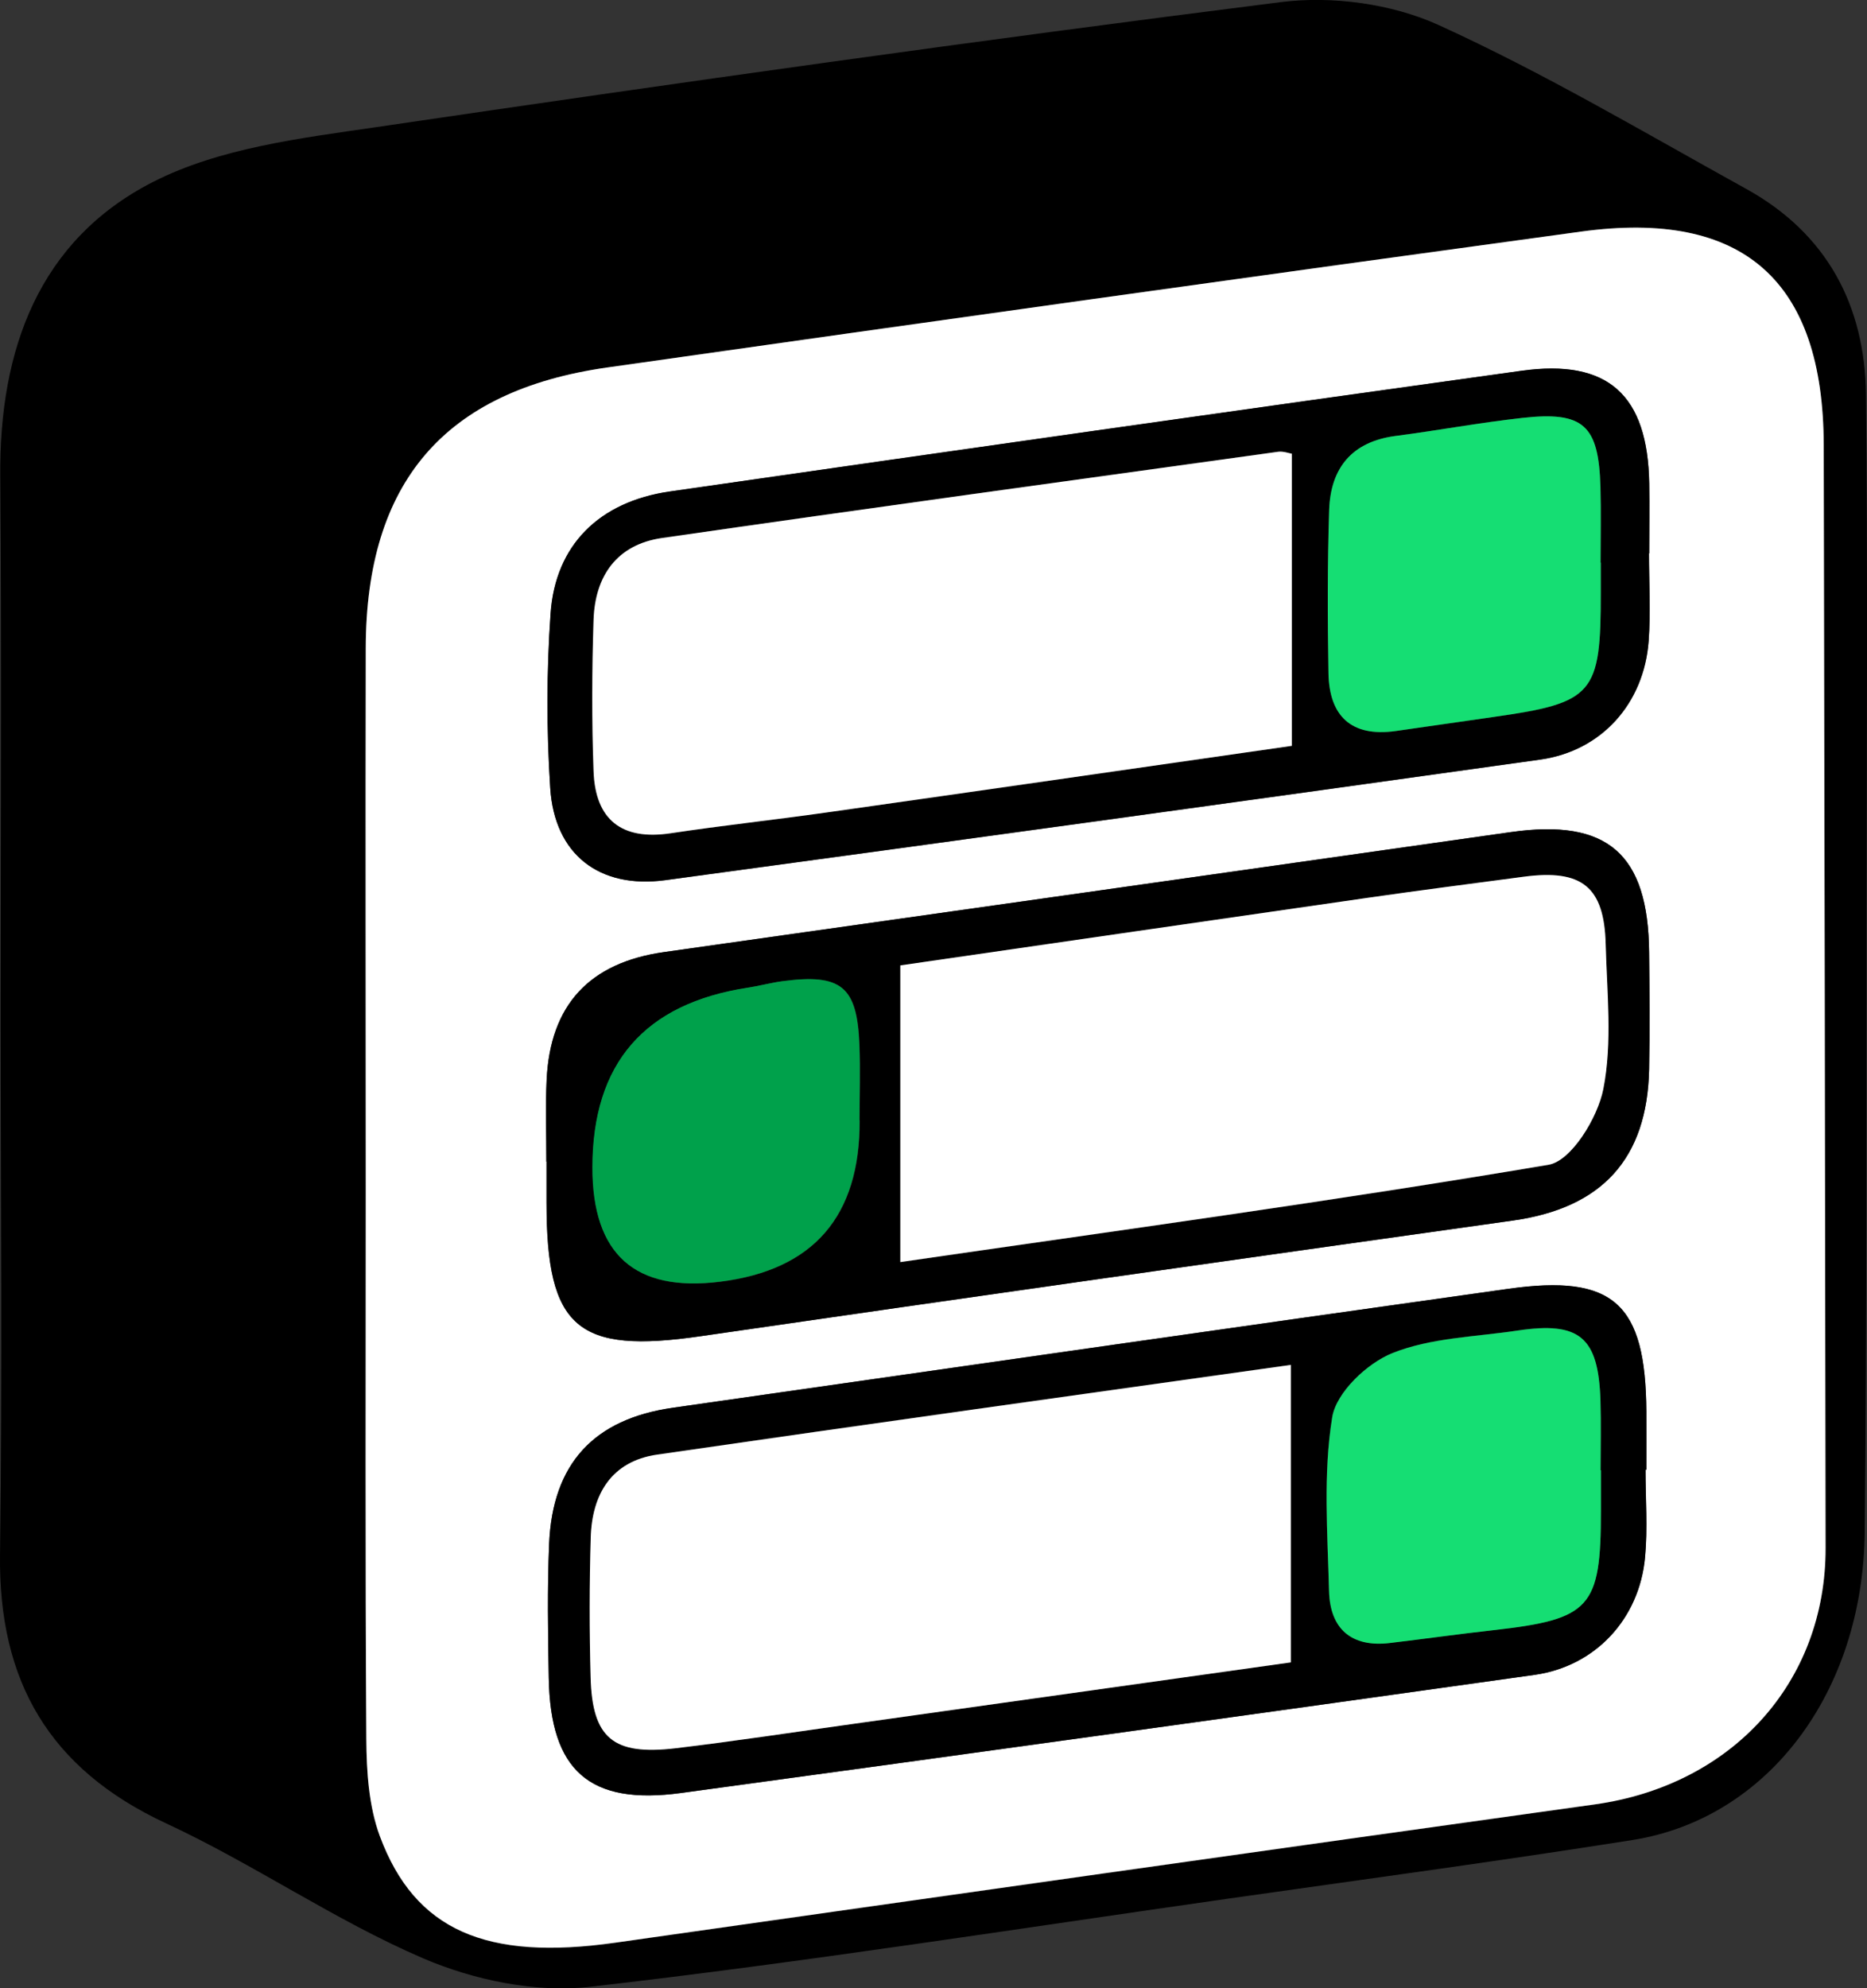
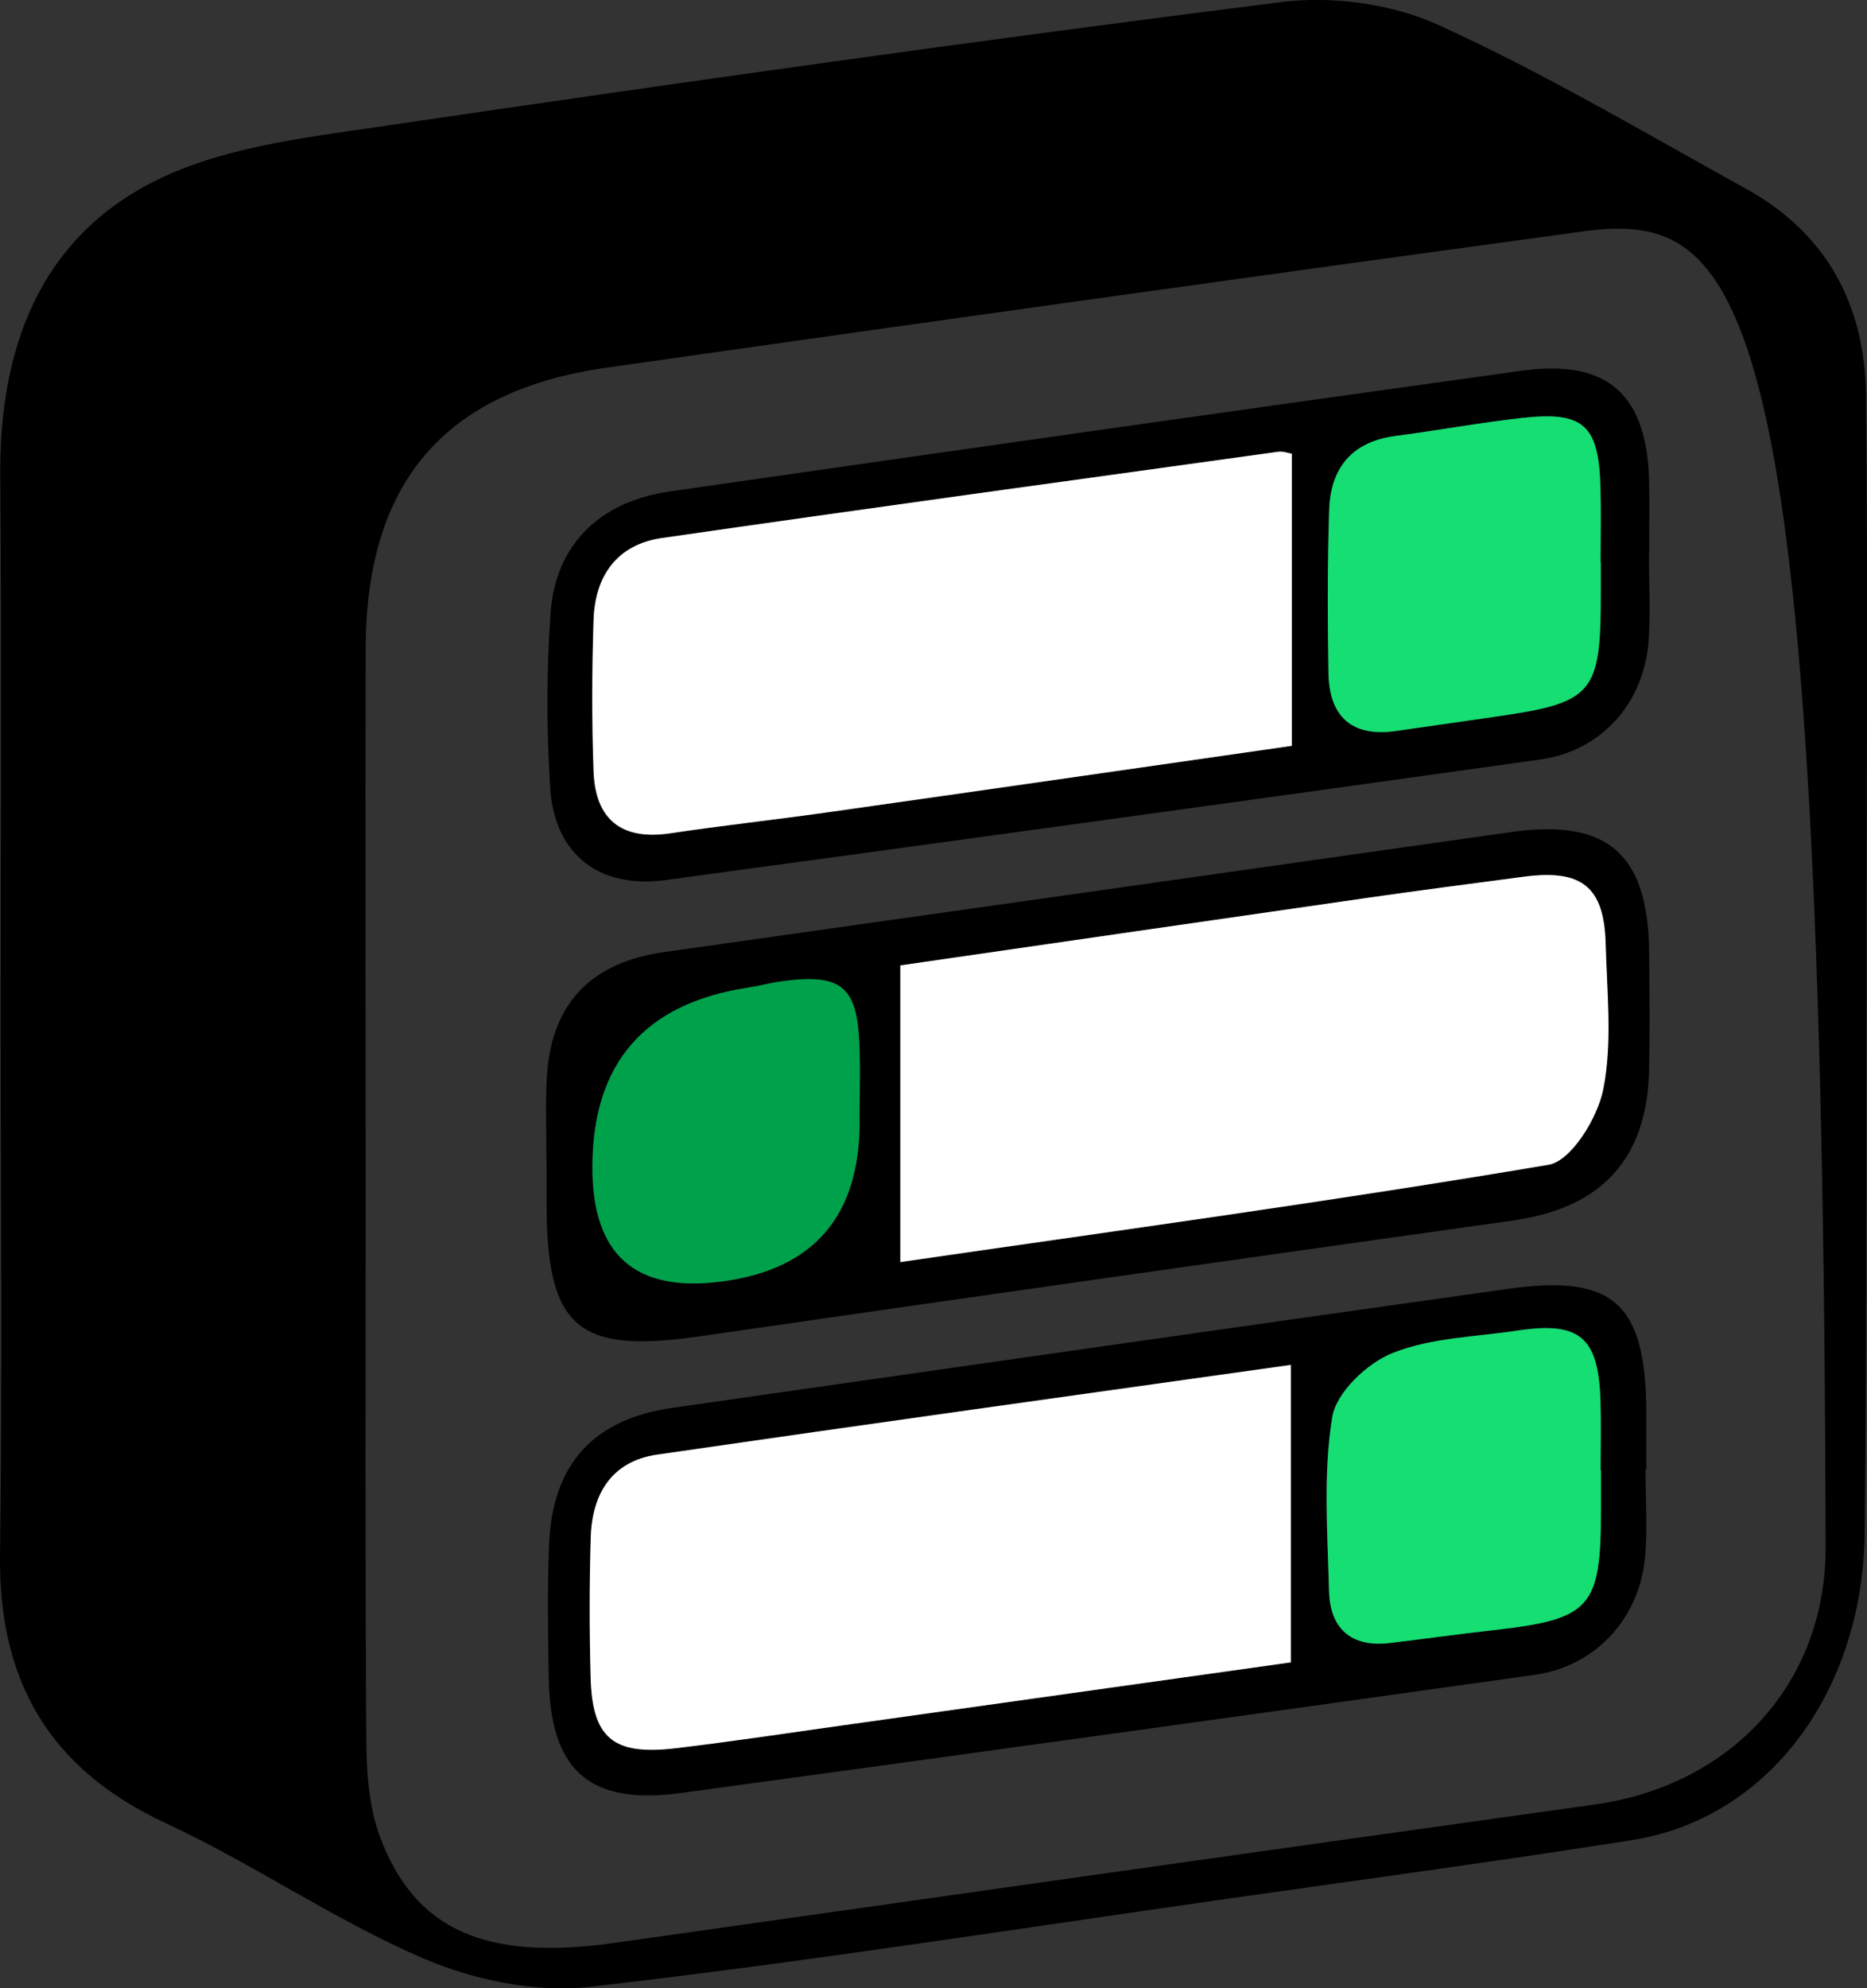
<svg xmlns="http://www.w3.org/2000/svg" width="62" height="66" viewBox="0 0 62 66" fill="none">
  <rect x="0" y="0" width="62" height="66" fill="#333333" stroke="none" />
  <g id="OBJECTS" clip-path="url(#clip0_636_314)">
-     <path id="Vector" d="M0.021 33.604C0.021 27.669 0.055 21.73 0.009 15.795C-0.026 11.611 1.286 7.98 5.074 6.043C7.288 4.912 9.981 4.587 12.504 4.219C22.503 2.746 32.514 1.332 42.544 0.069C44.239 -0.144 46.213 0.124 47.761 0.825C51.271 2.421 54.606 4.401 57.992 6.272C60.662 7.748 61.935 10.131 61.966 13.118C62.025 18.793 61.993 24.473 61.986 30.152C61.978 37.056 61.997 43.96 61.924 50.867C61.866 56.19 58.7 60.371 54.215 61.08C49.765 61.785 45.296 62.385 40.834 63.02C33.76 64.028 26.694 65.14 19.597 65.953C17.794 66.159 15.739 65.732 14.052 65.008C11.103 63.741 8.422 61.874 5.504 60.522C1.634 58.72 -0.053 55.803 0.001 51.607C0.079 45.606 0.021 39.605 0.021 33.604ZM12.144 39.528C12.144 45.598 12.125 51.665 12.164 57.736C12.171 58.813 12.245 59.96 12.613 60.956C13.777 64.097 16.153 65.101 20.425 64.493C31.268 62.955 42.111 61.417 52.958 59.902C57.52 59.266 60.631 55.849 60.624 51.386C60.604 39.183 60.593 26.983 60.562 14.78C60.55 9.321 57.892 6.954 52.505 7.69C41.716 9.162 30.936 10.669 20.155 12.203C14.752 12.97 12.16 16.019 12.144 21.517C12.129 27.522 12.144 33.527 12.144 39.532V39.528Z" fill="black" />
-     <path id="Vector_2" d="M12.146 39.528C12.146 33.523 12.134 27.518 12.146 21.514C12.157 16.016 14.754 12.971 20.156 12.2C30.937 10.67 41.718 9.159 52.507 7.687C57.893 6.951 60.552 9.318 60.563 14.776C60.59 26.98 60.606 39.18 60.625 51.383C60.633 55.846 57.522 59.263 52.959 59.898C42.113 61.41 31.27 62.947 20.427 64.489C16.155 65.094 13.783 64.09 12.614 60.952C12.246 59.961 12.173 58.814 12.165 57.733C12.126 51.666 12.146 45.595 12.146 39.524V39.528ZM18.148 38.56C18.148 39.013 18.148 39.462 18.148 39.916C18.148 44.1 19.173 44.952 23.271 44.355C32.257 43.05 41.25 41.779 50.243 40.516C53.195 40.102 54.701 38.478 54.763 35.495C54.79 34.205 54.778 32.915 54.763 31.621C54.736 28.336 53.377 27.166 50.169 27.623C40.797 28.956 31.421 30.281 22.048 31.606C19.576 31.954 18.268 33.357 18.151 35.848C18.109 36.751 18.144 37.653 18.14 38.56H18.148ZM54.763 18.372C54.763 18.372 54.766 18.372 54.77 18.372C54.77 17.597 54.782 16.826 54.77 16.051C54.72 13.11 53.408 11.909 50.521 12.312C41.091 13.622 31.668 14.962 22.246 16.318C19.904 16.655 18.45 18.096 18.287 20.367C18.151 22.292 18.148 24.237 18.275 26.163C18.419 28.371 19.904 29.517 22.102 29.219C31.788 27.906 41.474 26.573 51.152 25.217C53.191 24.93 54.6 23.354 54.751 21.277C54.821 20.316 54.763 19.344 54.763 18.375V18.372ZM54.647 48.788C54.647 48.788 54.666 48.788 54.674 48.788C54.674 48.141 54.674 47.497 54.674 46.85C54.65 43.263 53.586 42.291 50.092 42.783C40.843 44.08 31.599 45.409 22.35 46.73C19.723 47.106 18.349 48.586 18.237 51.248C18.175 52.731 18.198 54.219 18.225 55.703C18.279 58.779 19.576 59.933 22.621 59.519C32.071 58.233 41.513 56.923 50.959 55.598C52.975 55.315 54.445 53.746 54.631 51.689C54.72 50.728 54.647 49.756 54.647 48.788Z" fill="white" />
+     <path id="Vector" d="M0.021 33.604C0.021 27.669 0.055 21.73 0.009 15.795C-0.026 11.611 1.286 7.98 5.074 6.043C7.288 4.912 9.981 4.587 12.504 4.219C22.503 2.746 32.514 1.332 42.544 0.069C44.239 -0.144 46.213 0.124 47.761 0.825C51.271 2.421 54.606 4.401 57.992 6.272C60.662 7.748 61.935 10.131 61.966 13.118C62.025 18.793 61.993 24.473 61.986 30.152C61.978 37.056 61.997 43.96 61.924 50.867C61.866 56.19 58.7 60.371 54.215 61.08C49.765 61.785 45.296 62.385 40.834 63.02C33.76 64.028 26.694 65.14 19.597 65.953C17.794 66.159 15.739 65.732 14.052 65.008C11.103 63.741 8.422 61.874 5.504 60.522C1.634 58.72 -0.053 55.803 0.001 51.607C0.079 45.606 0.021 39.605 0.021 33.604ZM12.144 39.528C12.144 45.598 12.125 51.665 12.164 57.736C12.171 58.813 12.245 59.96 12.613 60.956C13.777 64.097 16.153 65.101 20.425 64.493C31.268 62.955 42.111 61.417 52.958 59.902C57.52 59.266 60.631 55.849 60.624 51.386C60.55 9.321 57.892 6.954 52.505 7.69C41.716 9.162 30.936 10.669 20.155 12.203C14.752 12.97 12.16 16.019 12.144 21.517C12.129 27.522 12.144 33.527 12.144 39.532V39.528Z" fill="black" />
    <path id="Vector_3" d="M18.146 38.559C18.146 37.656 18.111 36.75 18.154 35.847C18.27 33.356 19.578 31.957 22.051 31.605C31.423 30.28 40.799 28.955 50.172 27.622C53.38 27.165 54.738 28.335 54.765 31.62C54.777 32.911 54.788 34.205 54.765 35.495C54.703 38.474 53.194 40.097 50.245 40.516C41.252 41.779 32.259 43.053 23.274 44.355C19.176 44.951 18.15 44.095 18.15 39.915C18.15 39.462 18.15 39.012 18.15 38.559H18.146ZM29.898 41.899C37.1 40.853 44.286 39.876 51.429 38.668C52.18 38.54 53.059 37.106 53.244 36.153C53.546 34.604 53.36 32.945 53.322 31.338C53.271 29.439 52.532 28.851 50.609 29.106C48.887 29.331 47.165 29.556 45.447 29.803C40.246 30.551 35.041 31.307 29.898 32.05V41.903V41.899ZM28.548 37.191C28.548 36.355 28.575 35.514 28.544 34.677C28.467 32.744 27.944 32.318 25.994 32.574C25.611 32.624 25.235 32.728 24.856 32.787C21.407 33.311 19.681 35.301 19.679 38.757C19.676 41.639 21.088 42.903 23.916 42.55C27.019 42.162 28.565 40.377 28.552 37.195L28.548 37.191Z" fill="black" />
    <path id="Vector_4" d="M54.758 18.371C54.758 19.34 54.816 20.308 54.747 21.273C54.592 23.349 53.183 24.926 51.148 25.213C41.466 26.569 31.784 27.901 22.098 29.215C19.9 29.513 18.414 28.366 18.271 26.158C18.147 24.233 18.147 22.288 18.283 20.362C18.441 18.092 19.9 16.651 22.241 16.314C31.664 14.958 41.087 13.617 50.517 12.308C53.404 11.905 54.716 13.106 54.766 16.047C54.778 16.821 54.766 17.592 54.766 18.367C54.766 18.367 54.762 18.367 54.758 18.367V18.371ZM42.898 15.063C42.801 15.047 42.611 14.973 42.437 14.997C35.615 15.942 28.793 16.88 21.978 17.86C20.485 18.073 19.757 19.115 19.707 20.572C19.653 22.245 19.645 23.927 19.707 25.604C19.765 27.216 20.639 27.905 22.265 27.661C23.983 27.406 25.716 27.216 27.435 26.972C32.585 26.243 37.736 25.5 42.894 24.76V15.063H42.898ZM53.16 18.677H53.152C53.152 17.84 53.172 17.003 53.149 16.167C53.09 14.11 52.591 13.649 50.556 13.873C49.151 14.028 47.758 14.288 46.357 14.47C44.898 14.66 44.186 15.531 44.14 16.93C44.082 18.731 44.086 20.537 44.117 22.338C44.14 23.772 44.875 24.473 46.346 24.268C47.425 24.116 48.505 23.954 49.585 23.803C52.932 23.33 53.164 23.059 53.16 19.642C53.16 19.32 53.16 18.999 53.16 18.677Z" fill="black" />
    <path id="Vector_5" d="M54.644 48.788C54.644 49.756 54.718 50.733 54.629 51.69C54.439 53.747 52.973 55.316 50.957 55.599C41.515 56.923 32.069 58.233 22.619 59.519C19.57 59.934 18.277 58.779 18.223 55.703C18.196 54.219 18.173 52.732 18.235 51.248C18.347 48.586 19.721 47.102 22.348 46.731C31.593 45.41 40.841 44.081 50.09 42.783C53.584 42.291 54.648 43.267 54.672 46.851C54.675 47.498 54.672 48.141 54.672 48.788C54.664 48.788 54.652 48.788 54.644 48.788ZM42.869 45.305C35.815 46.301 28.814 47.269 21.822 48.284C20.309 48.505 19.663 49.594 19.62 51.035C19.573 52.581 19.573 54.13 19.616 55.68C19.67 57.694 20.363 58.276 22.433 58.032C24.415 57.795 26.388 57.497 28.362 57.218C33.257 56.532 38.152 55.843 42.869 55.18V45.301V45.305ZM53.162 48.803H53.151C53.151 48.032 53.17 47.261 53.147 46.49C53.081 44.383 52.458 43.856 50.392 44.166C48.995 44.375 47.52 44.402 46.239 44.914C45.396 45.251 44.37 46.223 44.239 47.044C43.933 48.923 44.084 50.888 44.134 52.813C44.165 54.057 44.866 54.692 46.154 54.537C47.3 54.401 48.445 54.239 49.594 54.111C52.822 53.747 53.162 53.371 53.162 50.151C53.162 49.702 53.162 49.253 53.162 48.799V48.803Z" fill="black" />
    <path id="Vector_6" d="M29.898 41.898V32.047C35.041 31.303 40.242 30.547 45.447 29.799C47.165 29.552 48.887 29.331 50.609 29.102C52.532 28.85 53.271 29.435 53.322 31.334C53.364 32.941 53.55 34.6 53.244 36.149C53.059 37.102 52.18 38.536 51.429 38.664C44.286 39.872 37.1 40.849 29.898 41.895V41.898Z" fill="white" />
    <path id="Vector_7" d="M28.545 37.192C28.558 40.374 27.013 42.159 23.909 42.546C21.082 42.9 19.669 41.636 19.672 38.753C19.674 35.298 21.4 33.307 24.849 32.783C25.233 32.725 25.608 32.62 25.987 32.57C27.934 32.315 28.46 32.741 28.537 34.674C28.572 35.511 28.541 36.351 28.541 37.188L28.545 37.192Z" fill="#00A14B" />
    <path id="Vector_8" d="M42.899 15.062V24.759C37.736 25.5 32.59 26.243 27.439 26.972C25.717 27.216 23.988 27.402 22.269 27.661C20.644 27.905 19.77 27.212 19.712 25.604C19.65 23.93 19.657 22.249 19.712 20.572C19.762 19.115 20.489 18.077 21.983 17.86C28.798 16.876 35.62 15.942 42.442 14.997C42.616 14.973 42.806 15.047 42.903 15.062H42.899Z" fill="white" />
    <path id="Vector_9" d="M53.159 18.677C53.159 18.998 53.159 19.32 53.159 19.642C53.163 23.055 52.931 23.326 49.584 23.802C48.504 23.954 47.425 24.116 46.345 24.267C44.87 24.473 44.139 23.768 44.116 22.338C44.085 20.537 44.081 18.731 44.139 16.93C44.186 15.531 44.898 14.656 46.356 14.47C47.757 14.288 49.15 14.028 50.555 13.873C52.587 13.648 53.09 14.109 53.148 16.166C53.171 17.003 53.152 17.84 53.152 18.677H53.159Z" fill="#15DE73" />
    <path id="Vector_10" d="M42.866 45.305V55.184C38.149 55.846 33.254 56.536 28.359 57.222C26.382 57.497 24.412 57.799 22.431 58.035C20.36 58.279 19.668 57.698 19.613 55.684C19.571 54.138 19.571 52.584 19.617 51.038C19.66 49.601 20.306 48.509 21.819 48.288C28.812 47.273 35.812 46.3 42.866 45.309V45.305Z" fill="white" />
    <path id="Vector_11" d="M53.164 48.803C53.164 49.253 53.164 49.702 53.164 50.155C53.164 53.375 52.82 53.751 49.597 54.115C48.447 54.242 47.306 54.405 46.157 54.541C44.868 54.696 44.167 54.06 44.136 52.817C44.086 50.891 43.935 48.927 44.241 47.048C44.373 46.227 45.398 45.255 46.242 44.917C47.523 44.406 48.997 44.379 50.394 44.17C52.46 43.86 53.083 44.387 53.149 46.494C53.172 47.265 53.153 48.036 53.153 48.807H53.164V48.803Z" fill="#15DE73" />
  </g>
  <defs>
    <clipPath id="clip0_636_314">
      <rect width="62" height="66" fill="white" />
    </clipPath>
  </defs>
</svg>